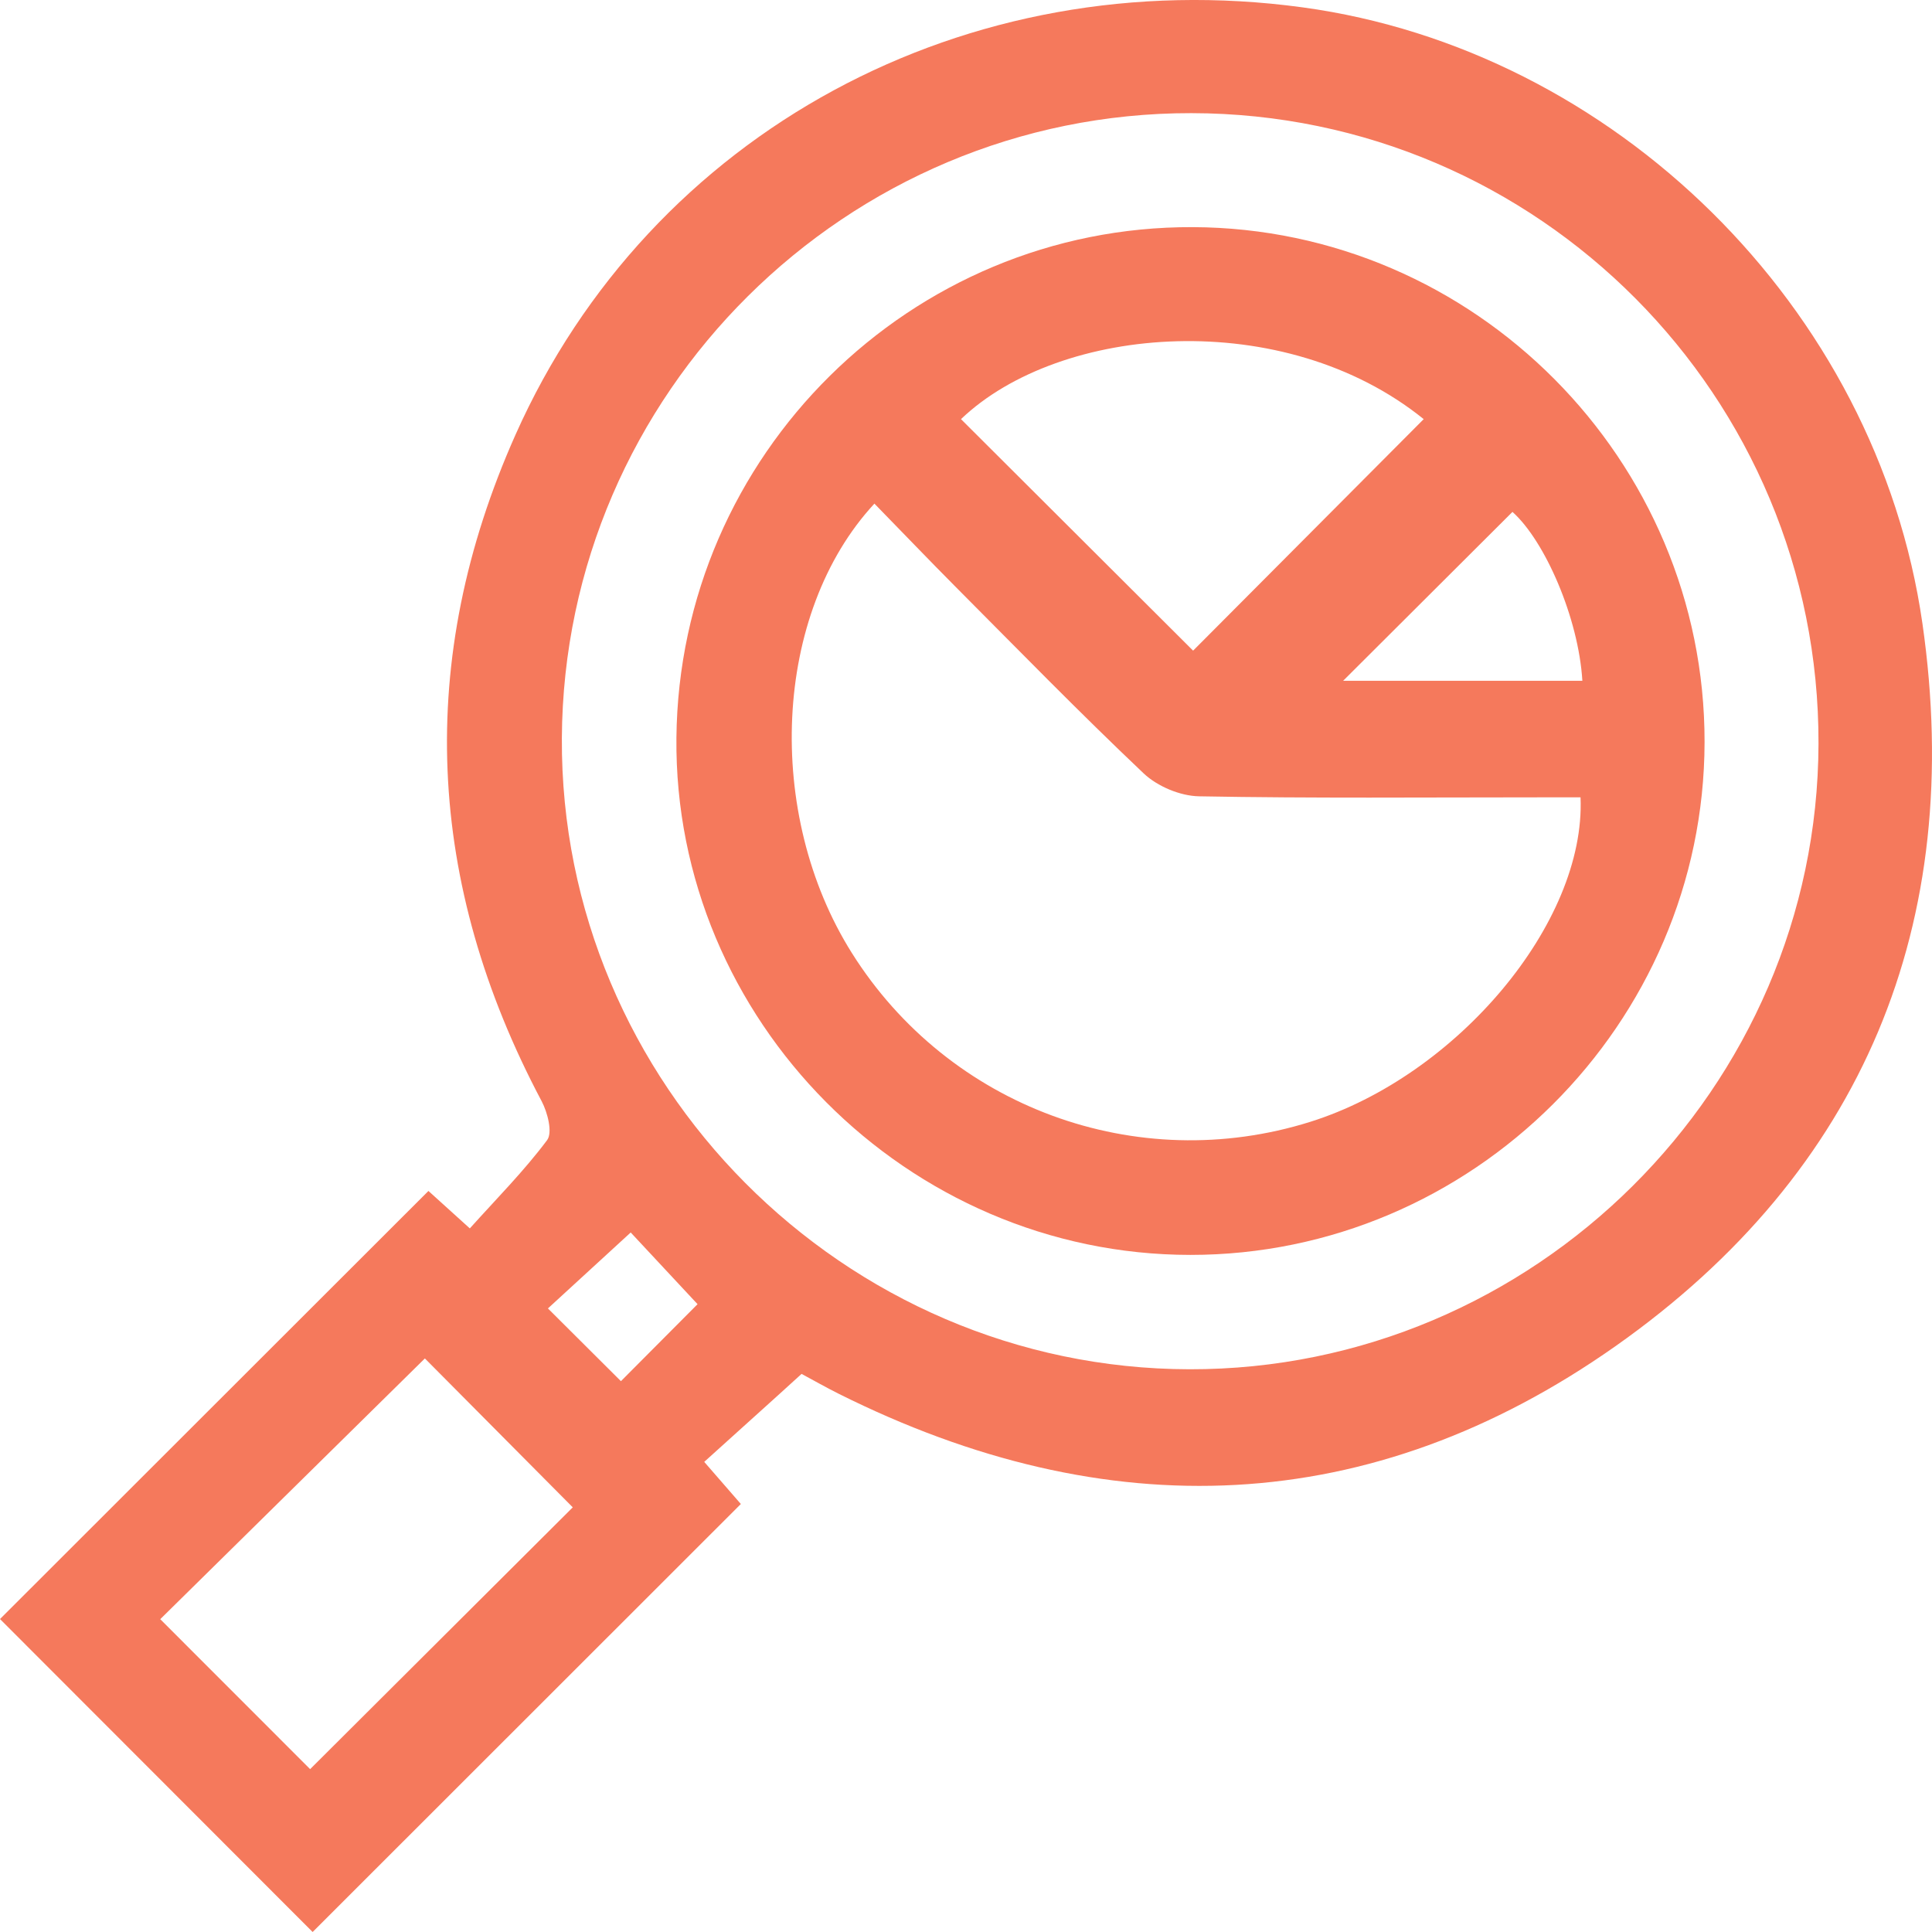
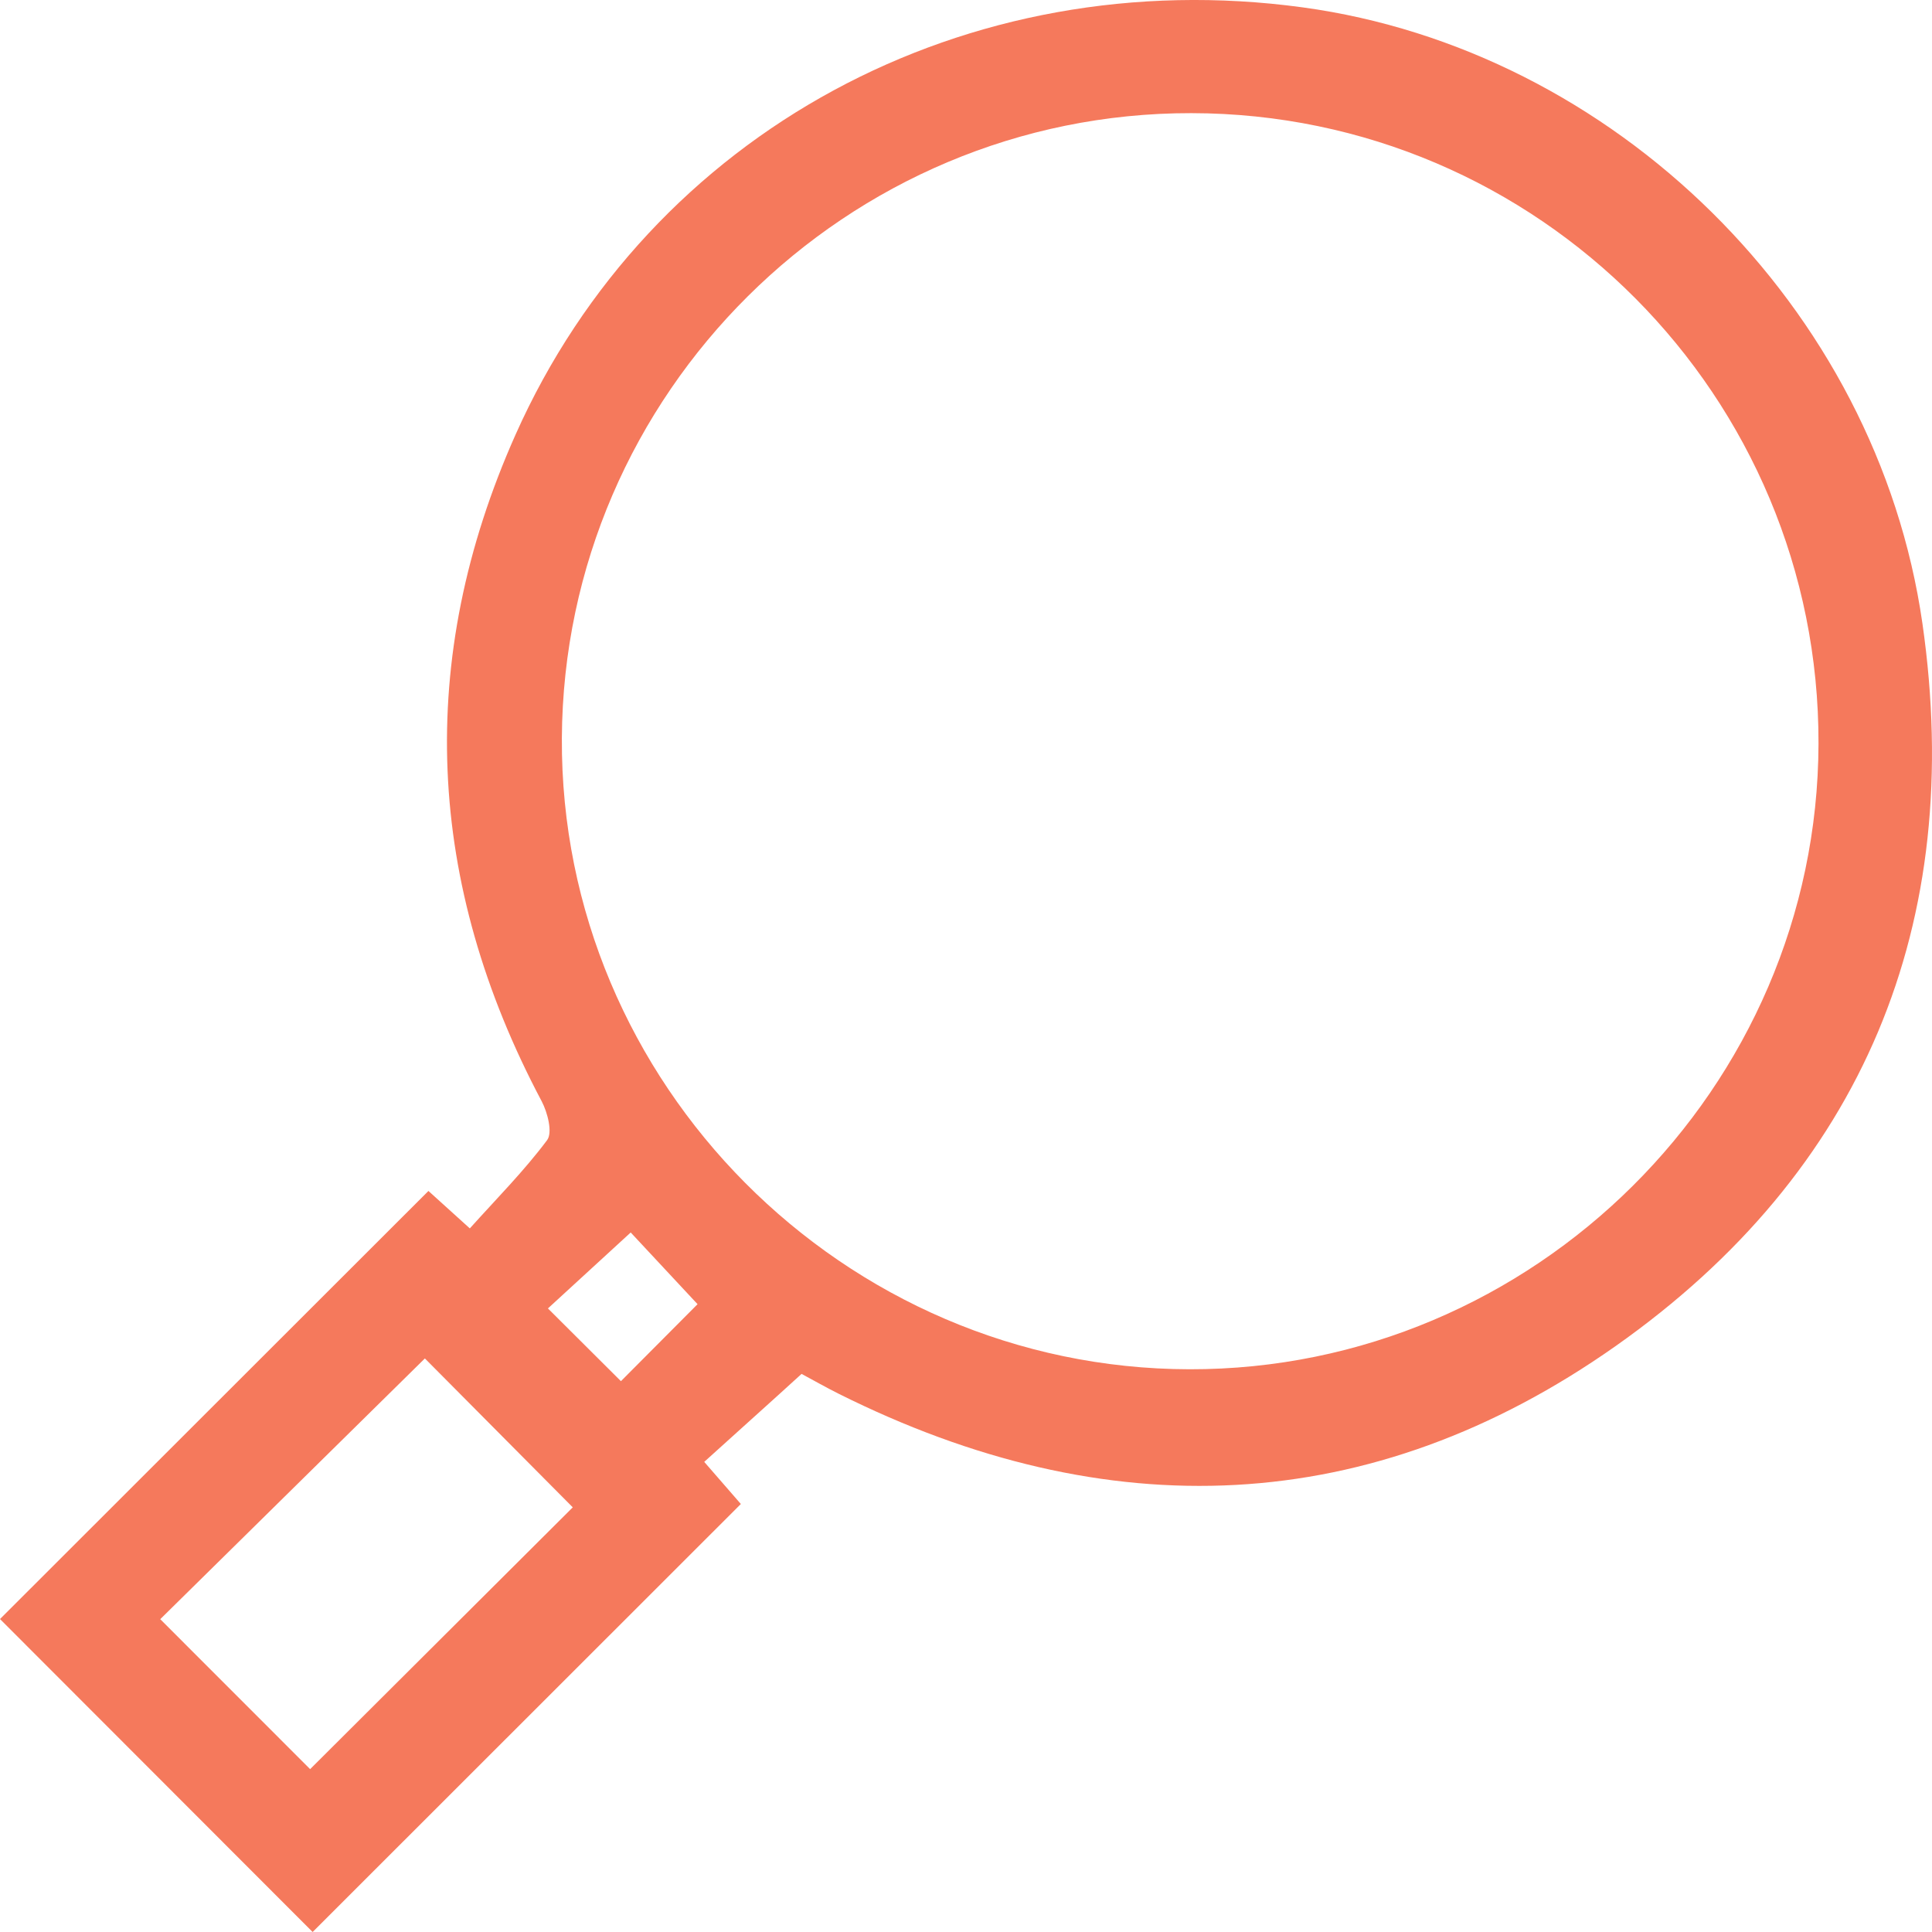
<svg xmlns="http://www.w3.org/2000/svg" width="71" height="71" viewBox="0 0 71 71" fill="none">
  <path d="M15.745 43.767C16.105 44.09 16.542 44.488 17.266 45.143C18.244 44.054 19.256 43.037 20.105 41.901C20.314 41.623 20.125 40.888 19.907 40.472C15.656 32.458 15.255 24.259 18.944 15.977C23.905 4.84 35.536 -1.409 47.866 0.27C59.285 1.824 68.974 11.262 70.648 22.911C72.23 33.931 68.478 43.051 59.377 49.465C50.37 55.809 40.678 56.148 30.819 51.219C30.368 50.994 29.928 50.743 29.457 50.49C29.142 50.774 28.875 51.022 28.602 51.267C27.708 52.074 26.816 52.879 25.88 53.723C26.476 54.408 26.891 54.887 27.226 55.271C21.93 60.565 16.687 65.803 11.489 71C7.703 67.207 3.805 63.306 0 59.499C5.165 54.336 10.402 49.103 15.745 43.767ZM43.785 4.158C31.106 4.139 20.718 14.451 20.648 27.125C20.579 39.815 31 50.297 43.712 50.32C56.371 50.345 66.795 39.98 66.829 27.334C66.865 14.568 56.532 4.175 43.785 4.158ZM11.397 65.015C14.695 61.729 17.966 58.468 21.049 55.394C19.242 53.575 17.325 51.645 15.614 49.922C12.422 53.068 9.135 56.307 5.889 59.504C7.731 61.348 9.628 63.247 11.397 65.015ZM22.819 50.757C23.844 49.727 24.802 48.763 25.635 47.928C24.799 47.031 23.899 46.065 23.178 45.293C22.158 46.226 21.158 47.145 20.136 48.084C21.058 49 21.969 49.908 22.819 50.757Z" fill="#F5795C" />
-   <path d="M43.832 8.347C54.192 8.386 62.658 16.904 62.642 27.275C62.625 37.626 54.1 46.123 43.743 46.117C33.332 46.112 24.755 37.479 24.858 27.114C24.961 16.715 33.46 8.308 43.832 8.347ZM32.134 18.508C28.401 22.538 28.089 29.907 31.304 35.02C34.867 40.687 41.77 43.23 48.15 41.227C53.54 39.534 58.279 33.911 58.084 29.302C57.588 29.302 57.084 29.302 56.58 29.302C52.407 29.302 48.231 29.341 44.06 29.264C43.369 29.25 42.534 28.899 42.029 28.422C39.675 26.192 37.408 23.866 35.118 21.566C34.115 20.558 33.132 19.528 32.134 18.508ZM52.32 15.403C47.186 11.254 38.962 11.919 35.316 15.403C38.188 18.269 41.066 21.137 43.846 23.911C46.576 21.171 49.417 18.316 52.32 15.403ZM49.359 25.019C52.206 25.019 55.176 25.019 58.151 25.019C58.012 22.716 56.778 19.881 55.582 18.812C53.496 20.892 51.418 22.964 49.359 25.019Z" fill="#F5795C" />
</svg>